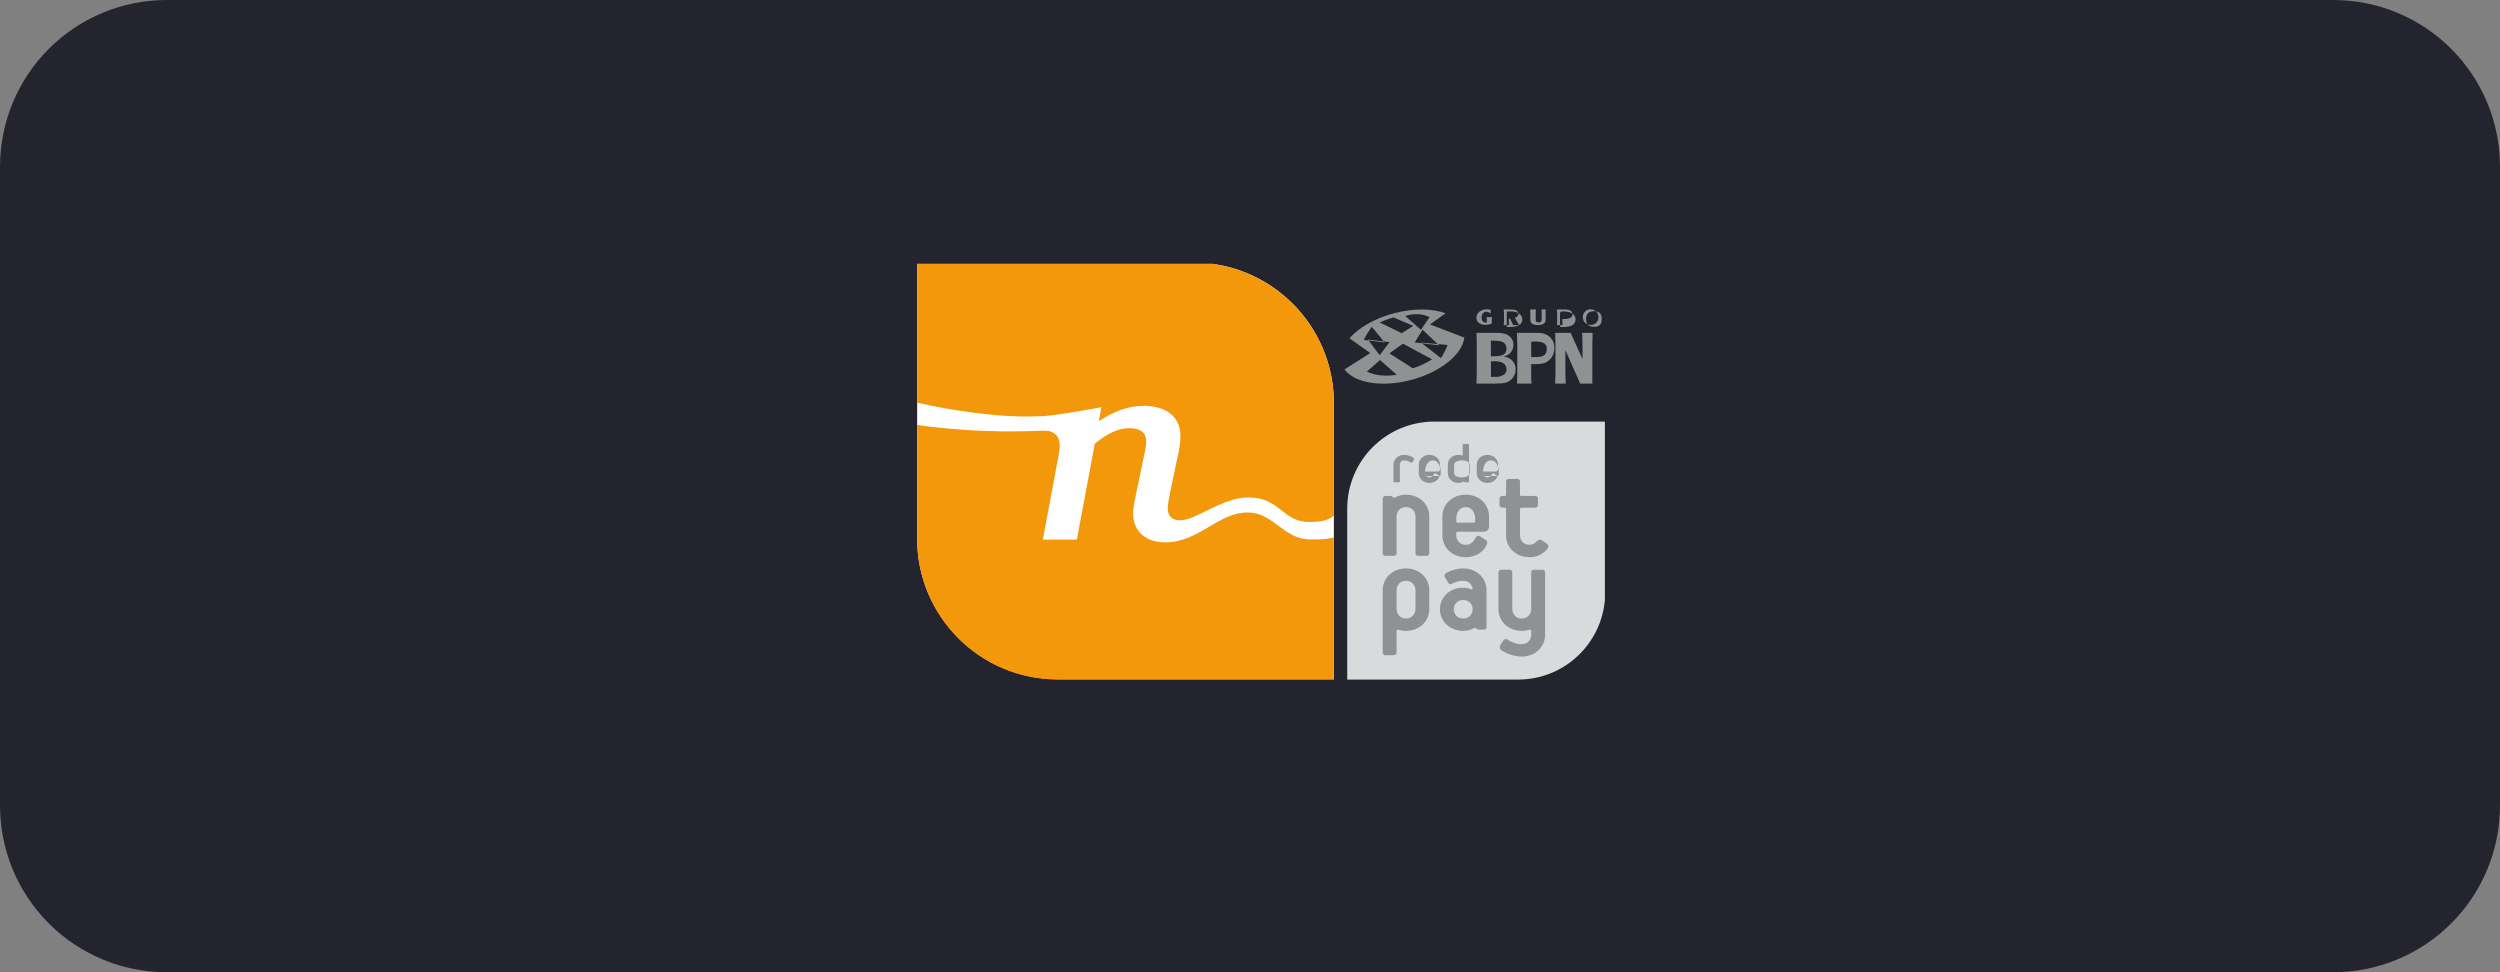
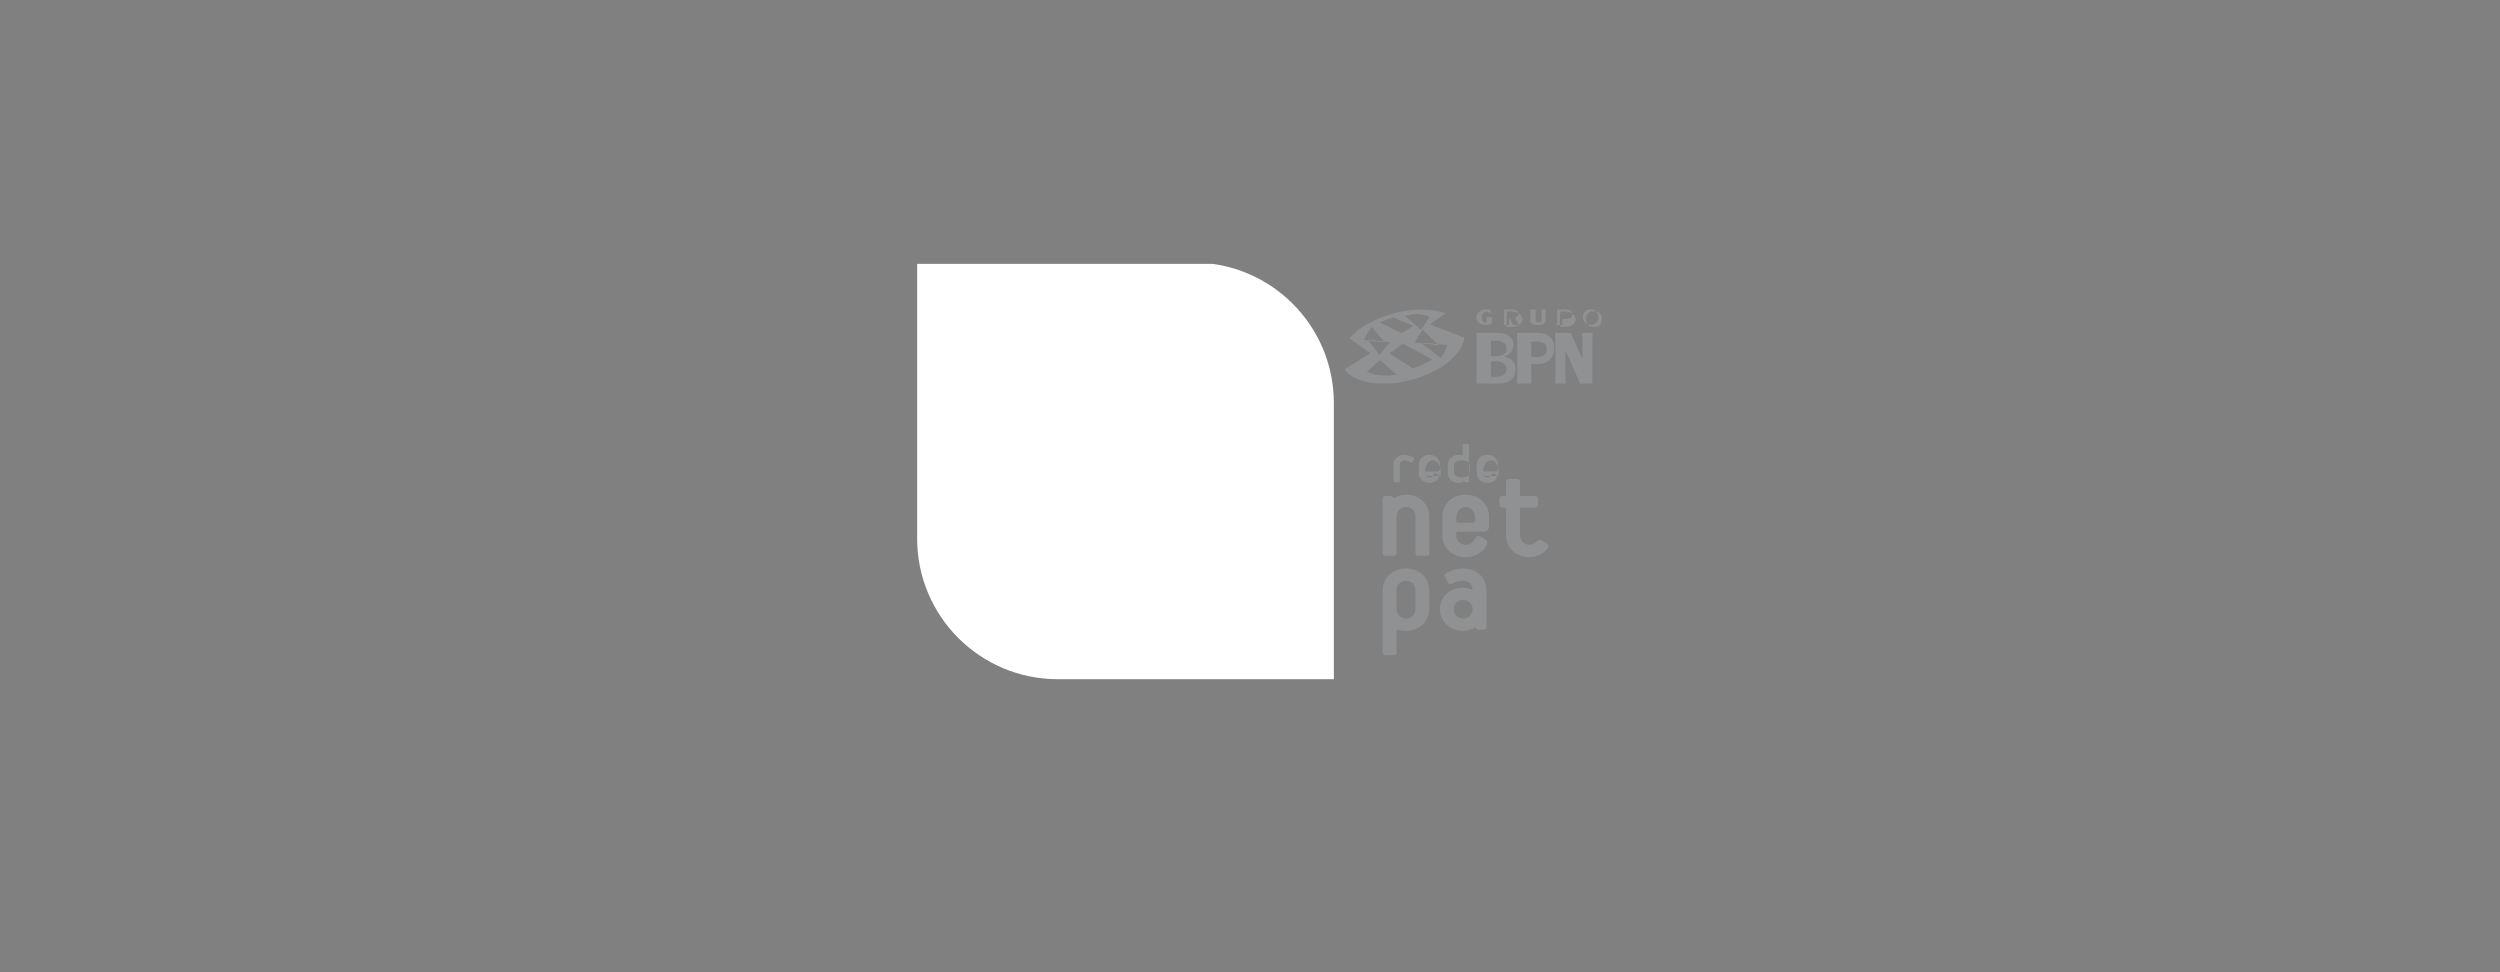
<svg xmlns="http://www.w3.org/2000/svg" xmlns:xlink="http://www.w3.org/1999/xlink" width="180px" height="70px" viewBox="0 0 180 70" version="1.1">
  <rect x="0" y="0" width="180" height="70" fill="#808080" stroke="none" />
  <defs>
    <path d="M0 0L49.551 0L49.551 30L0 30L0 0Z" id="path_1" />
    <path d="M0 0L30.337 0L30.337 29.999L0 29.999L0 0Z" id="path_2" />
    <path d="M0 0L19.215 0L19.215 18.763L0 18.763L0 0Z" id="path_3" />
    <clipPath id="mask_1">
      <use xlink:href="#path_1" />
    </clipPath>
    <clipPath id="mask_2">
      <use xlink:href="#path_2" />
    </clipPath>
    <clipPath id="mask_3">
      <use xlink:href="#path_3" />
    </clipPath>
  </defs>
  <g id="Netpay">
-     <path d="M11.999 0L168.001 0Q168.296 0 168.59 0.014Q168.884 0.029 169.177 0.058Q169.47 0.087 169.762 0.13Q170.053 0.173 170.342 0.231Q170.631 0.288 170.917 0.36Q171.202 0.431 171.484 0.517Q171.766 0.602 172.043 0.701Q172.321 0.801 172.593 0.913Q172.865 1.026 173.131 1.152Q173.398 1.278 173.657 1.417Q173.917 1.556 174.17 1.707Q174.422 1.859 174.667 2.022Q174.912 2.186 175.149 2.361Q175.385 2.537 175.613 2.724Q175.841 2.911 176.059 3.108Q176.277 3.306 176.486 3.514Q176.694 3.723 176.892 3.941Q177.089 4.159 177.276 4.387Q177.463 4.615 177.639 4.851Q177.814 5.088 177.978 5.333Q178.141 5.578 178.293 5.83Q178.444 6.083 178.583 6.343Q178.722 6.602 178.848 6.869Q178.974 7.135 179.087 7.407Q179.199 7.679 179.299 7.957Q179.398 8.234 179.483 8.516Q179.569 8.798 179.64 9.083Q179.712 9.369 179.769 9.658Q179.827 9.947 179.87 10.238Q179.913 10.53 179.942 10.823Q179.971 11.116 179.986 11.41Q180 11.704 180 11.999L180 58.001Q180 58.296 179.986 58.59Q179.971 58.884 179.942 59.177Q179.913 59.47 179.87 59.762Q179.827 60.053 179.769 60.342Q179.712 60.631 179.64 60.916Q179.569 61.202 179.483 61.484Q179.398 61.766 179.299 62.043Q179.199 62.321 179.087 62.593Q178.974 62.865 178.848 63.131Q178.722 63.398 178.583 63.657Q178.444 63.917 178.293 64.17Q178.141 64.422 177.978 64.667Q177.814 64.912 177.639 65.149Q177.463 65.385 177.276 65.613Q177.089 65.841 176.892 66.059Q176.694 66.277 176.486 66.486Q176.277 66.694 176.059 66.892Q175.841 67.09 175.613 67.276Q175.385 67.463 175.149 67.639Q174.912 67.814 174.667 67.978Q174.422 68.141 174.17 68.293Q173.917 68.444 173.657 68.583Q173.398 68.722 173.131 68.848Q172.865 68.974 172.593 69.087Q172.321 69.199 172.043 69.299Q171.766 69.398 171.484 69.483Q171.202 69.569 170.917 69.64Q170.631 69.712 170.342 69.769Q170.053 69.827 169.762 69.87Q169.47 69.913 169.177 69.942Q168.884 69.971 168.59 69.986Q168.296 70 168.001 70L11.999 70Q11.704 70 11.41 69.986Q11.116 69.971 10.823 69.942Q10.53 69.913 10.238 69.87Q9.947 69.827 9.658 69.769Q9.369 69.712 9.083 69.64Q8.798 69.569 8.516 69.483Q8.234 69.398 7.957 69.299Q7.679 69.199 7.407 69.087Q7.135 68.974 6.869 68.848Q6.602 68.722 6.343 68.583Q6.083 68.444 5.83 68.293Q5.578 68.141 5.333 67.978Q5.088 67.814 4.851 67.639Q4.615 67.463 4.387 67.276Q4.159 67.09 3.941 66.892Q3.723 66.694 3.514 66.486Q3.306 66.277 3.108 66.059Q2.911 65.841 2.724 65.613Q2.537 65.385 2.361 65.149Q2.186 64.912 2.022 64.667Q1.859 64.422 1.707 64.17Q1.556 63.917 1.417 63.657Q1.278 63.398 1.152 63.131Q1.026 62.865 0.913 62.593Q0.801 62.321 0.701 62.043Q0.602 61.766 0.517 61.484Q0.431 61.202 0.36 60.916Q0.288 60.631 0.231 60.342Q0.173 60.053 0.13 59.762Q0.087 59.47 0.058 59.177Q0.029 58.884 0.014 58.59Q0 58.296 0 58.001L0 11.999Q0 11.704 0.014 11.41Q0.029 11.116 0.058 10.823Q0.087 10.53 0.13 10.238Q0.173 9.947 0.231 9.658Q0.288 9.369 0.36 9.083Q0.431 8.798 0.517 8.516Q0.602 8.234 0.701 7.957Q0.801 7.679 0.913 7.407Q1.026 7.135 1.152 6.869Q1.278 6.602 1.417 6.343Q1.556 6.083 1.707 5.83Q1.859 5.578 2.022 5.333Q2.186 5.088 2.361 4.851Q2.537 4.615 2.724 4.387Q2.911 4.159 3.108 3.941Q3.306 3.723 3.514 3.514Q3.723 3.306 3.941 3.108Q4.159 2.911 4.387 2.724Q4.615 2.537 4.851 2.361Q5.088 2.186 5.333 2.022Q5.578 1.859 5.83 1.707Q6.083 1.556 6.343 1.417Q6.602 1.278 6.869 1.152Q7.135 1.026 7.407 0.913Q7.679 0.801 7.957 0.701Q8.234 0.602 8.516 0.517Q8.798 0.431 9.083 0.36Q9.369 0.288 9.658 0.231Q9.947 0.173 10.238 0.13Q10.53 0.087 10.823 0.058Q11.116 0.029 11.41 0.014Q11.704 0 11.999 0L11.999 0Z" id="Background-Copy" fill="#24242E" fill-rule="evenodd" stroke="none" />
    <g id="netpay_via_paysafe" transform="translate(66 19)">
      <path d="M0 0L49.551 0L49.551 30L0 30L0 0Z" id="Background" fill="#FFFFFF" fill-opacity="0" fill-rule="evenodd" stroke="none" />
      <g clip-path="url(#mask_1)">
        <g id="surface1">
          <g id="Mask-group">
-             <path d="M0 0L30.337 0L30.337 29.999L0 29.999L0 0Z" id="Shape" fill="none" stroke="none" />
            <g clip-path="url(#mask_2)">
              <g id="Group" transform="translate(0.035 -0.097)">
                <path d="M30.003 29.999L10.126 29.999C4.534 29.999 0 25.47 0 19.878L0 0L19.878 0C25.474 0 30.003 4.534 30.003 10.121L30.003 29.999Z" id="Shape" fill="#FFFFFF" fill-rule="evenodd" stroke="none" />
-                 <path d="M0 10.09L0 0L19.878 0C25.474 0 30.003 4.534 30.003 10.121L30.003 18.219C29.696 18.526 29.161 18.68 28.244 18.68C26.282 18.68 26.145 16.911 23.85 16.911C21.954 16.911 20.089 18.557 18.939 18.557C18.351 18.557 18.043 18.258 18.043 17.675C18.043 17.442 18.118 17.029 18.232 16.463L18.763 13.94C18.886 13.431 18.956 12.961 18.956 12.491C18.956 11.139 17.977 10.319 16.314 10.319C15.221 10.319 14.22 10.683 13.084 11.412L13.264 10.415C13.264 10.415 10.266 10.981 9.208 11.047C5.873 11.267 1.944 10.525 0 10.09L0 10.09ZM30.003 30.026L10.126 30.026C4.534 30.026 0 25.492 0 19.9L0 11.692C4.674 12.351 8.225 12.123 9.085 12.105C9.845 12.079 10.266 12.491 10.266 13.18C10.266 13.395 10.226 13.65 10.169 13.962L9.05 19.948L11.499 19.948L12.79 13.04C13.711 12.276 14.554 11.925 15.256 11.925C16.099 11.925 16.494 12.241 16.494 12.921C16.494 13.04 16.472 13.255 16.411 13.549L15.708 16.915C15.59 17.464 15.55 17.855 15.55 18.07C15.55 19.338 16.45 20.146 17.863 20.146C20.304 20.146 21.642 17.995 23.802 17.995C25.645 17.995 26.339 19.882 28.244 19.935C29.139 19.961 29.679 19.882 30.003 19.795L30.003 30.026Z" id="Shape" fill="#F3970B" fill-rule="evenodd" stroke="none" />
              </g>
            </g>
          </g>
          <g id="Mask-group" transform="translate(30.337 11.236)">
            <path d="M0 0L19.215 0L19.215 18.763L0 18.763L0 0Z" id="Shape" fill="none" stroke="none" />
            <g clip-path="url(#mask_3)">
              <g id="Group" transform="translate(0.663 0.119)">
-                 <path d="M0 18.574L12.307 18.574C15.765 18.574 18.574 15.765 18.574 12.307L18.574 0L6.268 0C2.809 0 0 2.805 0 6.268L0 18.574Z" id="Shape" fill="#D9DADB" fill-rule="evenodd" stroke="none" />
-               </g>
+                 </g>
            </g>
          </g>
          <path d="M30.802 7.597L32.659 6.421L31.158 5.355C31.829 4.6 32.966 3.928 34.344 3.56C35.766 3.182 37.123 3.204 38.084 3.555L36.96 4.358L39.431 5.306L39.431 5.32C39.286 6.505 37.741 7.786 35.63 8.348C33.502 8.919 31.513 8.572 30.802 7.597L30.802 7.597ZM35.858 5.655L37.61 5.864L36.425 4.74L35.858 5.655ZM38.22 5.837L36.302 5.662L37.75 6.785C37.948 6.483 38.106 6.16 38.22 5.837L38.22 5.837ZM34.05 5.634L32.488 5.451L33.335 6.575L34.05 5.634ZM35.178 3.755L36.306 4.742L36.929 3.836C36.425 3.584 35.819 3.543 35.178 3.755L35.178 3.755ZM33.339 4.218L34.924 4.99L35.762 4.459L34.327 3.854C33.976 3.955 33.646 4.077 33.339 4.218L33.339 4.218ZM34.564 7.982L33.361 6.922L32.413 7.759C32.984 8.031 33.739 8.118 34.564 7.982L34.564 7.982ZM37.109 6.873L35.016 5.745L34.037 6.443L35.722 7.518C36.245 7.347 36.71 7.132 37.109 6.873L37.109 6.873ZM32.194 5.476L33.695 5.653L32.769 4.529C32.554 4.825 32.36 5.141 32.194 5.476L32.194 5.476Z" id="Shape" fill="#8F9192" fill-rule="evenodd" stroke="none" />
          <path d="M41.345 5.53L41.345 6.654L41.51 6.654C41.85 6.654 42.094 6.613 42.251 6.532C42.39 6.445 42.468 6.306 42.468 6.121C42.468 5.912 42.399 5.768 42.277 5.675C42.138 5.582 41.937 5.53 41.65 5.53L41.345 5.53ZM41.349 8.133L41.71 8.133C41.862 8.133 41.994 8.113 42.105 8.064C42.223 8.016 42.313 7.957 42.376 7.879C42.438 7.801 42.473 7.703 42.473 7.605C42.473 7.415 42.404 7.268 42.258 7.166C42.112 7.063 41.911 7.009 41.654 7.009L41.349 7.009L41.349 8.133ZM40.305 4.968L41.819 4.968C41.968 4.968 42.1 4.982 42.214 5.003C42.332 5.025 42.433 5.052 42.521 5.1C42.609 5.148 42.688 5.201 42.749 5.271C42.819 5.333 42.872 5.42 42.912 5.517C42.951 5.609 42.969 5.706 42.969 5.798C42.969 6.083 42.872 6.307 42.684 6.465C42.622 6.509 42.569 6.548 42.521 6.575C42.473 6.597 42.394 6.623 42.28 6.654L42.28 6.667C42.455 6.698 42.609 6.755 42.736 6.843C42.863 6.926 42.96 7.036 43.026 7.172C43.096 7.299 43.127 7.453 43.127 7.615C43.127 7.733 43.105 7.856 43.057 7.975C43.008 8.098 42.938 8.194 42.855 8.282C42.732 8.418 42.574 8.506 42.394 8.554C42.209 8.603 41.933 8.62 41.569 8.62L40.305 8.62L40.313 8.387L40.327 7.843L40.327 5.75C40.327 5.636 40.322 5.407 40.313 5.061L40.305 4.968Z" id="Shape" fill="#8F9192" fill-rule="evenodd" stroke="none" />
          <path d="M44.246 5.612L44.246 6.711L44.533 6.711C44.844 6.711 45.051 6.666 45.186 6.576C45.306 6.481 45.37 6.331 45.37 6.117C45.37 5.937 45.306 5.802 45.178 5.717C45.035 5.632 44.828 5.587 44.549 5.587C44.437 5.587 44.334 5.597 44.246 5.612L44.246 5.612ZM43.219 4.968L44.768 4.968C44.988 4.968 45.185 5.017 45.356 5.1C45.532 5.192 45.668 5.32 45.765 5.473C45.865 5.636 45.914 5.811 45.914 6.013C45.914 6.36 45.822 6.632 45.633 6.838C45.572 6.908 45.501 6.965 45.427 7.018C45.352 7.066 45.282 7.106 45.207 7.137C45.133 7.159 45.045 7.18 44.939 7.198C44.834 7.207 44.72 7.216 44.602 7.216L44.457 7.216C44.426 7.211 44.356 7.211 44.246 7.211L44.246 7.83C44.246 8.089 44.25 8.322 44.264 8.528L44.268 8.62L43.219 8.62L43.223 8.528C43.236 8.335 43.245 8.107 43.245 7.83L43.245 5.767C43.245 5.614 43.236 5.412 43.223 5.153L43.219 5.061L43.219 4.968Z" id="Shape" fill="#8F9192" fill-rule="evenodd" stroke="none" />
          <path d="M47.911 4.968L48.67 4.968L48.666 5.065C48.653 5.346 48.648 5.578 48.648 5.767L48.648 8.62L47.775 8.62L46.721 6.241L46.708 6.241L46.708 7.843C46.708 8.085 46.717 8.313 46.73 8.532L46.73 8.62L45.971 8.62L45.975 8.532C45.988 8.251 45.993 8.023 45.993 7.843L45.993 5.767C45.993 5.587 45.988 5.35 45.975 5.065L45.971 4.968L47.086 4.968L47.928 6.825L47.941 6.825L47.941 5.767C47.941 5.614 47.933 5.407 47.92 5.14L47.911 4.968Z" id="Shape" fill="#8F9192" fill-rule="evenodd" stroke="none" />
          <path d="M41.33 3.303C41.272 3.281 41.156 3.27 41.047 3.27C40.626 3.27 40.3 3.532 40.3 3.875C40.3 4.181 40.554 4.393 40.945 4.393C41.119 4.393 41.279 4.35 41.409 4.301C41.409 4.279 41.409 4.181 41.409 4.104C41.409 4.012 41.409 3.908 41.424 3.832L41.032 3.832C41.047 3.908 41.047 4.012 41.047 4.104C41.047 4.148 41.047 4.192 41.047 4.208C41.018 4.219 40.982 4.224 40.96 4.224C40.808 4.224 40.677 4.104 40.677 3.859C40.677 3.624 40.8 3.444 41.025 3.444C41.141 3.444 41.221 3.493 41.33 3.592L41.33 3.303Z" id="Shape" fill="#8F9192" fill-rule="evenodd" stroke="none" />
          <path d="M42.262 3.283C42.291 3.447 42.291 3.582 42.291 3.848C42.291 4.113 42.291 4.243 42.262 4.407L42.651 4.407C42.637 4.282 42.637 4.22 42.637 4.136L42.637 3.944L42.725 3.944L42.886 4.271C42.923 4.339 42.93 4.361 42.945 4.407L43.386 4.407C43.334 4.345 43.276 4.243 43.173 4.068L43.07 3.887C43.261 3.819 43.327 3.701 43.327 3.594C43.327 3.475 43.261 3.39 43.143 3.339C43.041 3.294 42.93 3.283 42.725 3.283L42.262 3.283ZM42.486 3.441C42.539 3.419 42.673 3.419 42.753 3.419C43.315 3.419 43.609 3.678 43.609 4.002C43.609 4.327 43.315 4.543 42.753 4.543C42.673 4.543 42.539 4.543 42.486 4.543L42.486 3.441Z" id="Shape" fill="#8F9192" fill-rule="evenodd" stroke="none" />
          <path d="M44.176 3.283C44.184 3.405 44.184 3.471 44.184 3.549L44.184 3.98C44.184 4.158 44.223 4.246 44.334 4.318C44.429 4.373 44.571 4.407 44.73 4.407C44.888 4.407 45.022 4.373 45.133 4.313C45.236 4.252 45.283 4.158 45.283 4.019L45.283 3.549C45.283 3.471 45.283 3.405 45.299 3.283L44.983 3.283C44.999 3.405 44.999 3.471 44.999 3.549L44.999 4.008C44.999 4.135 44.959 4.213 44.777 4.213C44.619 4.213 44.571 4.146 44.571 4.025L44.571 3.549C44.571 3.471 44.571 3.405 44.579 3.283L44.176 3.283Z" id="Shape" fill="#8F9192" fill-rule="evenodd" stroke="none" />
          <path d="M46.504 4.407C46.489 4.282 46.489 4.22 46.489 4.136L46.489 3.972L46.582 3.972C47.031 3.972 47.217 3.842 47.217 3.627C47.217 3.458 47.093 3.283 46.698 3.283L46.094 3.283C46.117 3.447 46.117 3.582 46.117 3.848C46.117 4.113 46.117 4.243 46.094 4.407L46.504 4.407ZM46.537 4.547C46.482 4.547 46.427 4.547 46.345 4.547C46.318 4.395 46.318 4.223 46.318 3.995C46.318 3.785 46.318 3.576 46.345 3.462C46.427 3.423 46.482 3.423 46.537 3.423C47.112 3.423 47.441 3.633 47.441 3.995C47.441 4.357 47.112 4.547 46.537 4.547L46.537 4.547Z" id="Shape" fill="#8F9192" fill-rule="evenodd" stroke="none" />
          <path d="M47.964 3.832C47.964 4.17 48.222 4.393 48.529 4.393C48.836 4.393 49.087 4.17 49.087 3.832C49.087 3.493 48.836 3.27 48.529 3.27C48.222 3.27 47.964 3.493 47.964 3.832L47.964 3.832ZM49.324 3.972C49.324 4.328 49.176 4.534 48.773 4.534C48.37 4.534 48.2 4.328 48.2 3.972C48.2 3.608 48.37 3.41 48.773 3.41C49.176 3.41 49.324 3.608 49.324 3.972L49.324 3.972Z" id="Shape" fill="#8F9192" fill-rule="evenodd" stroke="none" />
          <path d="M36.907 24.86L36.907 23.486C36.907 22.656 36.24 21.928 35.231 21.928C34.23 21.928 33.554 22.656 33.554 23.486L33.554 27.971C33.554 28.099 33.629 28.173 33.756 28.173L34.344 28.173C34.476 28.173 34.555 28.099 34.555 27.971L34.555 26.422C34.555 26.339 34.599 26.321 34.673 26.339C34.836 26.387 34.989 26.422 35.231 26.422C36.24 26.422 36.907 25.694 36.907 24.86L36.907 24.86ZM35.916 24.86C35.916 25.189 35.67 25.535 35.231 25.535C34.792 25.535 34.555 25.189 34.555 24.86L34.555 23.486C34.555 23.157 34.792 22.814 35.231 22.814C35.67 22.814 35.916 23.157 35.916 23.486L35.916 24.86Z" id="Shape" fill="#8F9192" fill-rule="evenodd" stroke="none" />
          <path d="M41.029 26.124L41.029 23.486C41.029 22.656 40.362 21.928 39.352 21.928C38.931 21.928 38.523 22.037 38.123 22.261C38.022 22.318 37.952 22.441 38.022 22.542L38.264 22.942C38.325 23.056 38.422 23.095 38.523 23.034C38.812 22.889 39.08 22.814 39.352 22.814C39.791 22.814 39.989 23.139 40.024 23.372C40.032 23.42 39.989 23.455 39.94 23.438C39.782 23.372 39.563 23.315 39.352 23.315C38.347 23.315 37.675 24.034 37.675 24.86C37.675 25.694 38.347 26.422 39.352 26.422C39.677 26.422 39.923 26.339 40.164 26.207C40.199 26.189 40.248 26.181 40.296 26.247C40.331 26.299 40.388 26.33 40.463 26.33L40.831 26.33C40.959 26.33 41.029 26.255 41.029 26.124L41.029 26.124ZM40.032 24.86C40.032 25.189 39.791 25.535 39.352 25.535C38.913 25.535 38.672 25.189 38.672 24.86C38.672 24.535 38.913 24.201 39.352 24.201C39.791 24.201 40.032 24.535 40.032 24.86L40.032 24.86Z" id="Shape" fill="#8F9192" fill-rule="evenodd" stroke="none" />
-           <path d="M45.247 26.712L45.247 22.226C45.247 22.094 45.176 22.02 45.045 22.02L44.452 22.02C44.321 22.02 44.246 22.094 44.246 22.226L44.246 24.86C44.246 25.189 44.005 25.535 43.566 25.535C43.127 25.535 42.885 25.189 42.885 24.86L42.885 22.226C42.885 22.094 42.811 22.02 42.684 22.02L42.095 22.02C41.964 22.02 41.889 22.094 41.889 22.226L41.889 24.86C41.889 25.694 42.561 26.422 43.566 26.422C43.811 26.422 43.969 26.387 44.127 26.339C44.202 26.321 44.246 26.339 44.246 26.422L44.246 26.712C44.246 27.037 44.005 27.383 43.566 27.383C43.219 27.383 42.885 27.269 42.521 27.045C42.411 26.984 42.297 27.01 42.227 27.129L42.008 27.48C41.95 27.598 41.972 27.708 42.065 27.783C42.354 28.015 42.938 28.27 43.566 28.27C44.575 28.27 45.247 27.541 45.247 26.712L45.247 26.712Z" id="Shape" fill="#8F9192" fill-rule="evenodd" stroke="none" />
          <path d="M36.907 20.817L36.907 18.179C36.907 17.35 36.24 16.617 35.231 16.617C34.906 16.617 34.66 16.705 34.419 16.836C34.384 16.85 34.336 16.863 34.292 16.797C34.252 16.74 34.195 16.709 34.12 16.709L33.756 16.709C33.629 16.709 33.554 16.788 33.554 16.92L33.554 20.817C33.554 20.949 33.629 21.019 33.756 21.019L34.344 21.019C34.476 21.019 34.555 20.949 34.555 20.817L34.555 18.179C34.555 17.85 34.792 17.508 35.231 17.508C35.67 17.508 35.916 17.85 35.916 18.179L35.916 20.817C35.916 20.949 35.986 21.019 36.117 21.019L36.706 21.019C36.837 21.019 36.907 20.949 36.907 20.817L36.907 20.817Z" id="Shape" fill="#8F9192" fill-rule="evenodd" stroke="none" />
          <path d="M41.209 18.877L41.209 18.179C41.209 17.35 40.542 16.617 39.528 16.617C38.523 16.617 37.851 17.35 37.851 18.179L37.851 19.558C37.851 20.387 38.523 21.116 39.528 21.116C40.362 21.116 40.884 20.642 41.059 20.177C41.086 20.119 41.117 19.979 41.002 19.9L40.564 19.615C40.463 19.549 40.349 19.558 40.287 19.659C40.107 19.957 39.94 20.225 39.528 20.225C39.093 20.225 38.852 19.882 38.852 19.558L38.852 19.391C38.852 19.325 38.887 19.285 38.953 19.285L40.796 19.285C41.059 19.285 41.209 19.136 41.209 18.877L41.209 18.877ZM40.212 18.515C40.212 18.595 40.173 18.631 40.107 18.631L38.953 18.631C38.887 18.631 38.852 18.595 38.852 18.515L38.852 18.315C38.852 17.919 39.093 17.508 39.528 17.508C39.967 17.508 40.212 17.919 40.212 18.315L40.212 18.515Z" id="Shape" fill="#8F9192" fill-rule="evenodd" stroke="none" />
          <path d="M45.431 20.488C45.497 20.405 45.514 20.256 45.413 20.176L45.023 19.913C44.904 19.83 44.79 19.83 44.676 19.944C44.518 20.119 44.351 20.225 44.119 20.225C43.684 20.225 43.438 19.882 43.438 19.558L43.438 17.657C43.438 17.591 43.474 17.552 43.544 17.552L44.527 17.552C44.659 17.552 44.733 17.477 44.733 17.35L44.733 16.92C44.733 16.788 44.659 16.709 44.527 16.709L43.544 16.709C43.474 16.709 43.438 16.678 43.438 16.613L43.438 15.687C43.438 15.559 43.364 15.485 43.232 15.485L42.648 15.485C42.517 15.485 42.438 15.559 42.438 15.687L42.438 16.613C42.438 16.678 42.403 16.709 42.337 16.709L42.17 16.709C42.038 16.709 41.964 16.788 41.964 16.92L41.964 17.35C41.964 17.477 42.038 17.552 42.17 17.552L42.337 17.552C42.403 17.552 42.438 17.591 42.438 17.657L42.438 19.558C42.438 20.387 43.109 21.116 44.119 21.116C44.685 21.116 45.133 20.874 45.431 20.488L45.431 20.488Z" id="Shape" fill="#8F9192" fill-rule="evenodd" stroke="none" />
          <path d="M35.806 14.098C35.832 14.054 35.823 14.001 35.779 13.966C35.648 13.865 35.385 13.751 35.095 13.751C34.643 13.751 34.331 14.076 34.331 14.449L34.331 15.634C34.331 15.695 34.371 15.726 34.423 15.726L34.695 15.726C34.752 15.726 34.792 15.695 34.792 15.634L34.792 14.449C34.792 14.304 34.897 14.146 35.095 14.146C35.257 14.146 35.406 14.198 35.573 14.3C35.626 14.321 35.679 14.317 35.705 14.26L35.806 14.098Z" id="Shape" fill="#8F9192" fill-rule="evenodd" stroke="none" />
          <path d="M37.68 14.765L37.68 14.449C37.68 14.076 37.377 13.751 36.916 13.751C36.464 13.751 36.153 14.076 36.153 14.449L36.153 15.068C36.153 15.441 36.464 15.77 36.916 15.77C37.294 15.77 37.531 15.555 37.614 15.348C37.627 15.322 37.636 15.261 37.592 15.221L37.386 15.094C37.342 15.068 37.289 15.068 37.259 15.116C37.18 15.252 37.105 15.37 36.916 15.37C36.719 15.37 36.609 15.212 36.609 15.068L36.609 14.993C36.609 14.967 36.622 14.949 36.653 14.949L37.491 14.949C37.614 14.949 37.68 14.883 37.68 14.765L37.68 14.765ZM37.733 15.13C37.733 15.223 37.701 15.27 37.645 15.27L36.689 15.27C36.633 15.27 36.609 15.223 36.609 15.13L36.609 14.945C36.609 14.563 36.808 14.146 37.167 14.146C37.526 14.146 37.733 14.563 37.733 14.945L37.733 15.13Z" id="Shape" fill="#8F9192" fill-rule="evenodd" stroke="none" />
          <path d="M39.769 15.634L39.769 13.053C39.769 12.996 39.734 12.961 39.677 12.961L39.414 12.961C39.348 12.961 39.313 12.996 39.313 13.053L39.313 13.751C39.313 13.786 39.291 13.795 39.26 13.786C39.19 13.768 39.115 13.751 39.005 13.751C38.545 13.751 38.242 14.076 38.242 14.449L38.242 15.068C38.242 15.441 38.545 15.77 39.005 15.77C39.155 15.77 39.264 15.726 39.374 15.673C39.392 15.665 39.418 15.66 39.431 15.691C39.449 15.713 39.475 15.726 39.51 15.726L39.677 15.726C39.734 15.726 39.769 15.695 39.769 15.634L39.769 15.634ZM39.817 15.068C39.817 15.213 39.618 15.37 39.26 15.37C38.893 15.37 38.694 15.213 38.694 15.068L38.694 14.449C38.694 14.304 38.893 14.146 39.26 14.146C39.618 14.146 39.817 14.304 39.817 14.449L39.817 15.068Z" id="Shape" fill="#8F9192" fill-rule="evenodd" stroke="none" />
          <path d="M41.858 14.765L41.858 14.449C41.858 14.076 41.551 13.751 41.09 13.751C40.634 13.751 40.327 14.076 40.327 14.449L40.327 15.068C40.327 15.441 40.634 15.77 41.09 15.77C41.472 15.77 41.709 15.555 41.788 15.348C41.806 15.322 41.814 15.261 41.762 15.221L41.564 15.094C41.52 15.068 41.468 15.068 41.437 15.116C41.354 15.252 41.279 15.37 41.09 15.37C40.893 15.37 40.783 15.212 40.783 15.068L40.783 14.993C40.783 14.967 40.801 14.949 40.831 14.949L41.674 14.949C41.788 14.949 41.858 14.883 41.858 14.765L41.858 14.765ZM41.907 15.13C41.907 15.223 41.883 15.27 41.819 15.27L40.871 15.27C40.815 15.27 40.783 15.223 40.783 15.13L40.783 14.945C40.783 14.563 40.982 14.146 41.341 14.146C41.715 14.146 41.907 14.563 41.907 14.945L41.907 15.13Z" id="Shape" fill="#8F9192" fill-rule="evenodd" stroke="none" />
        </g>
      </g>
    </g>
  </g>
</svg>